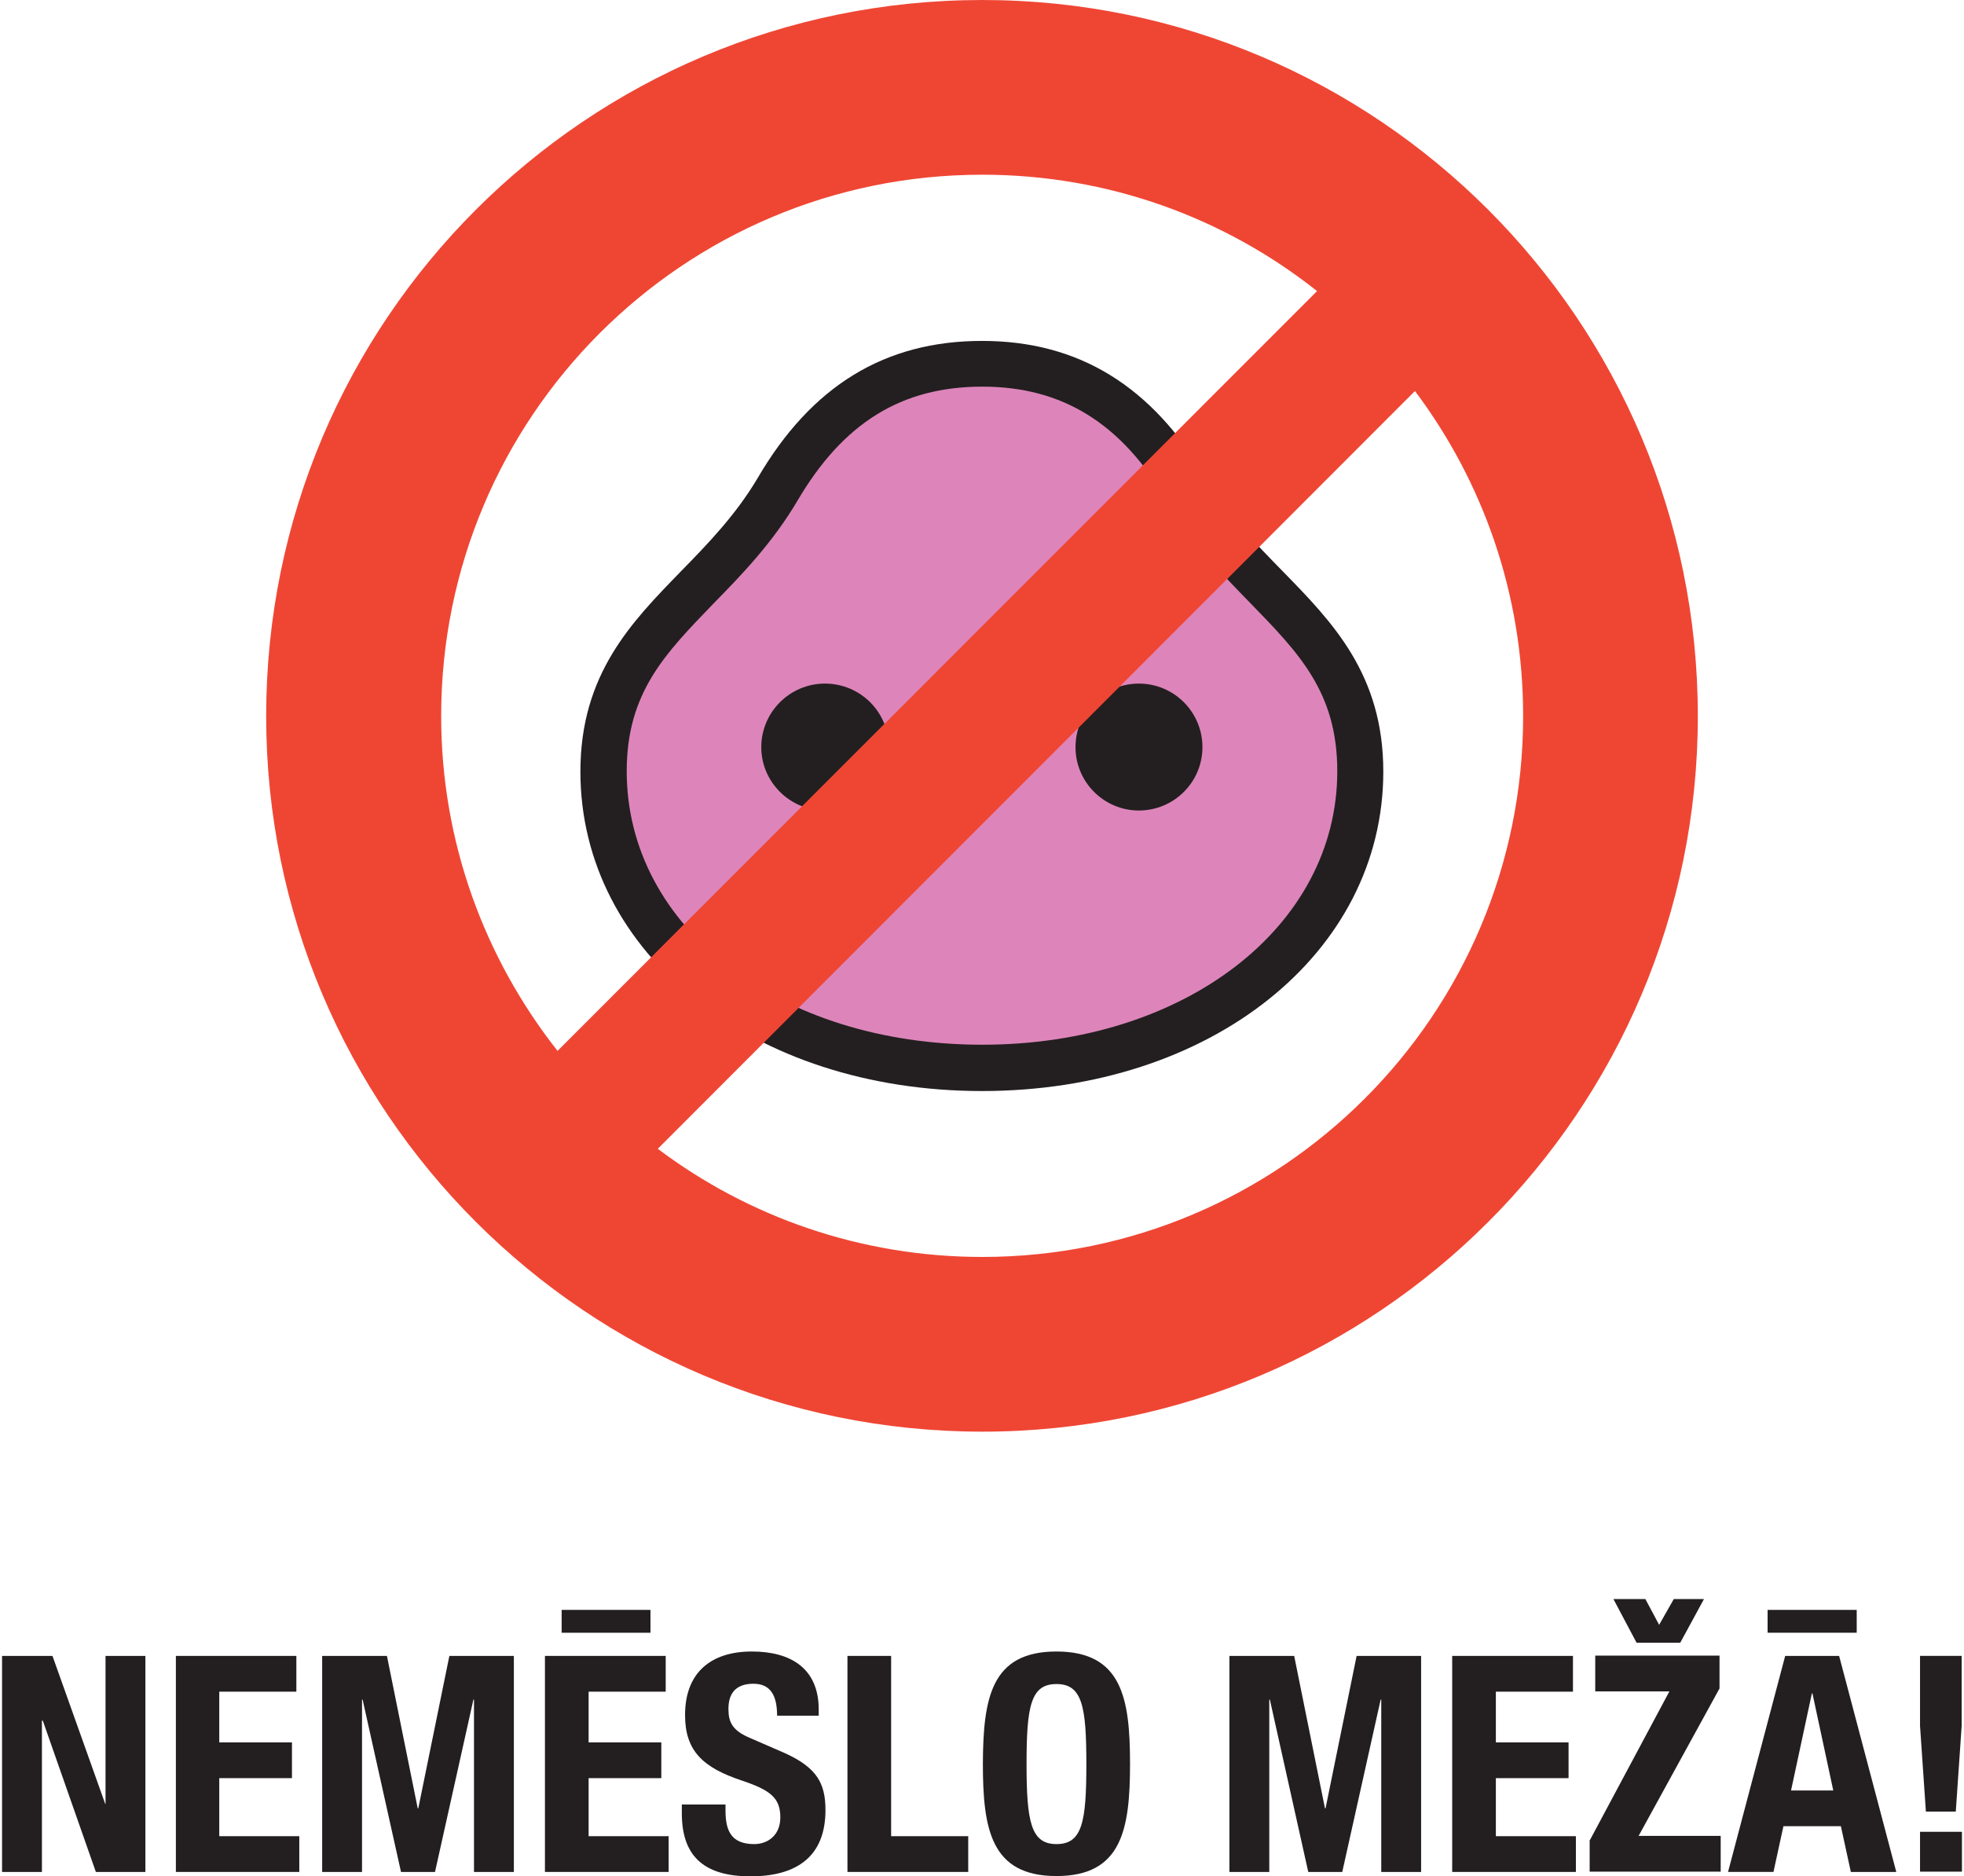
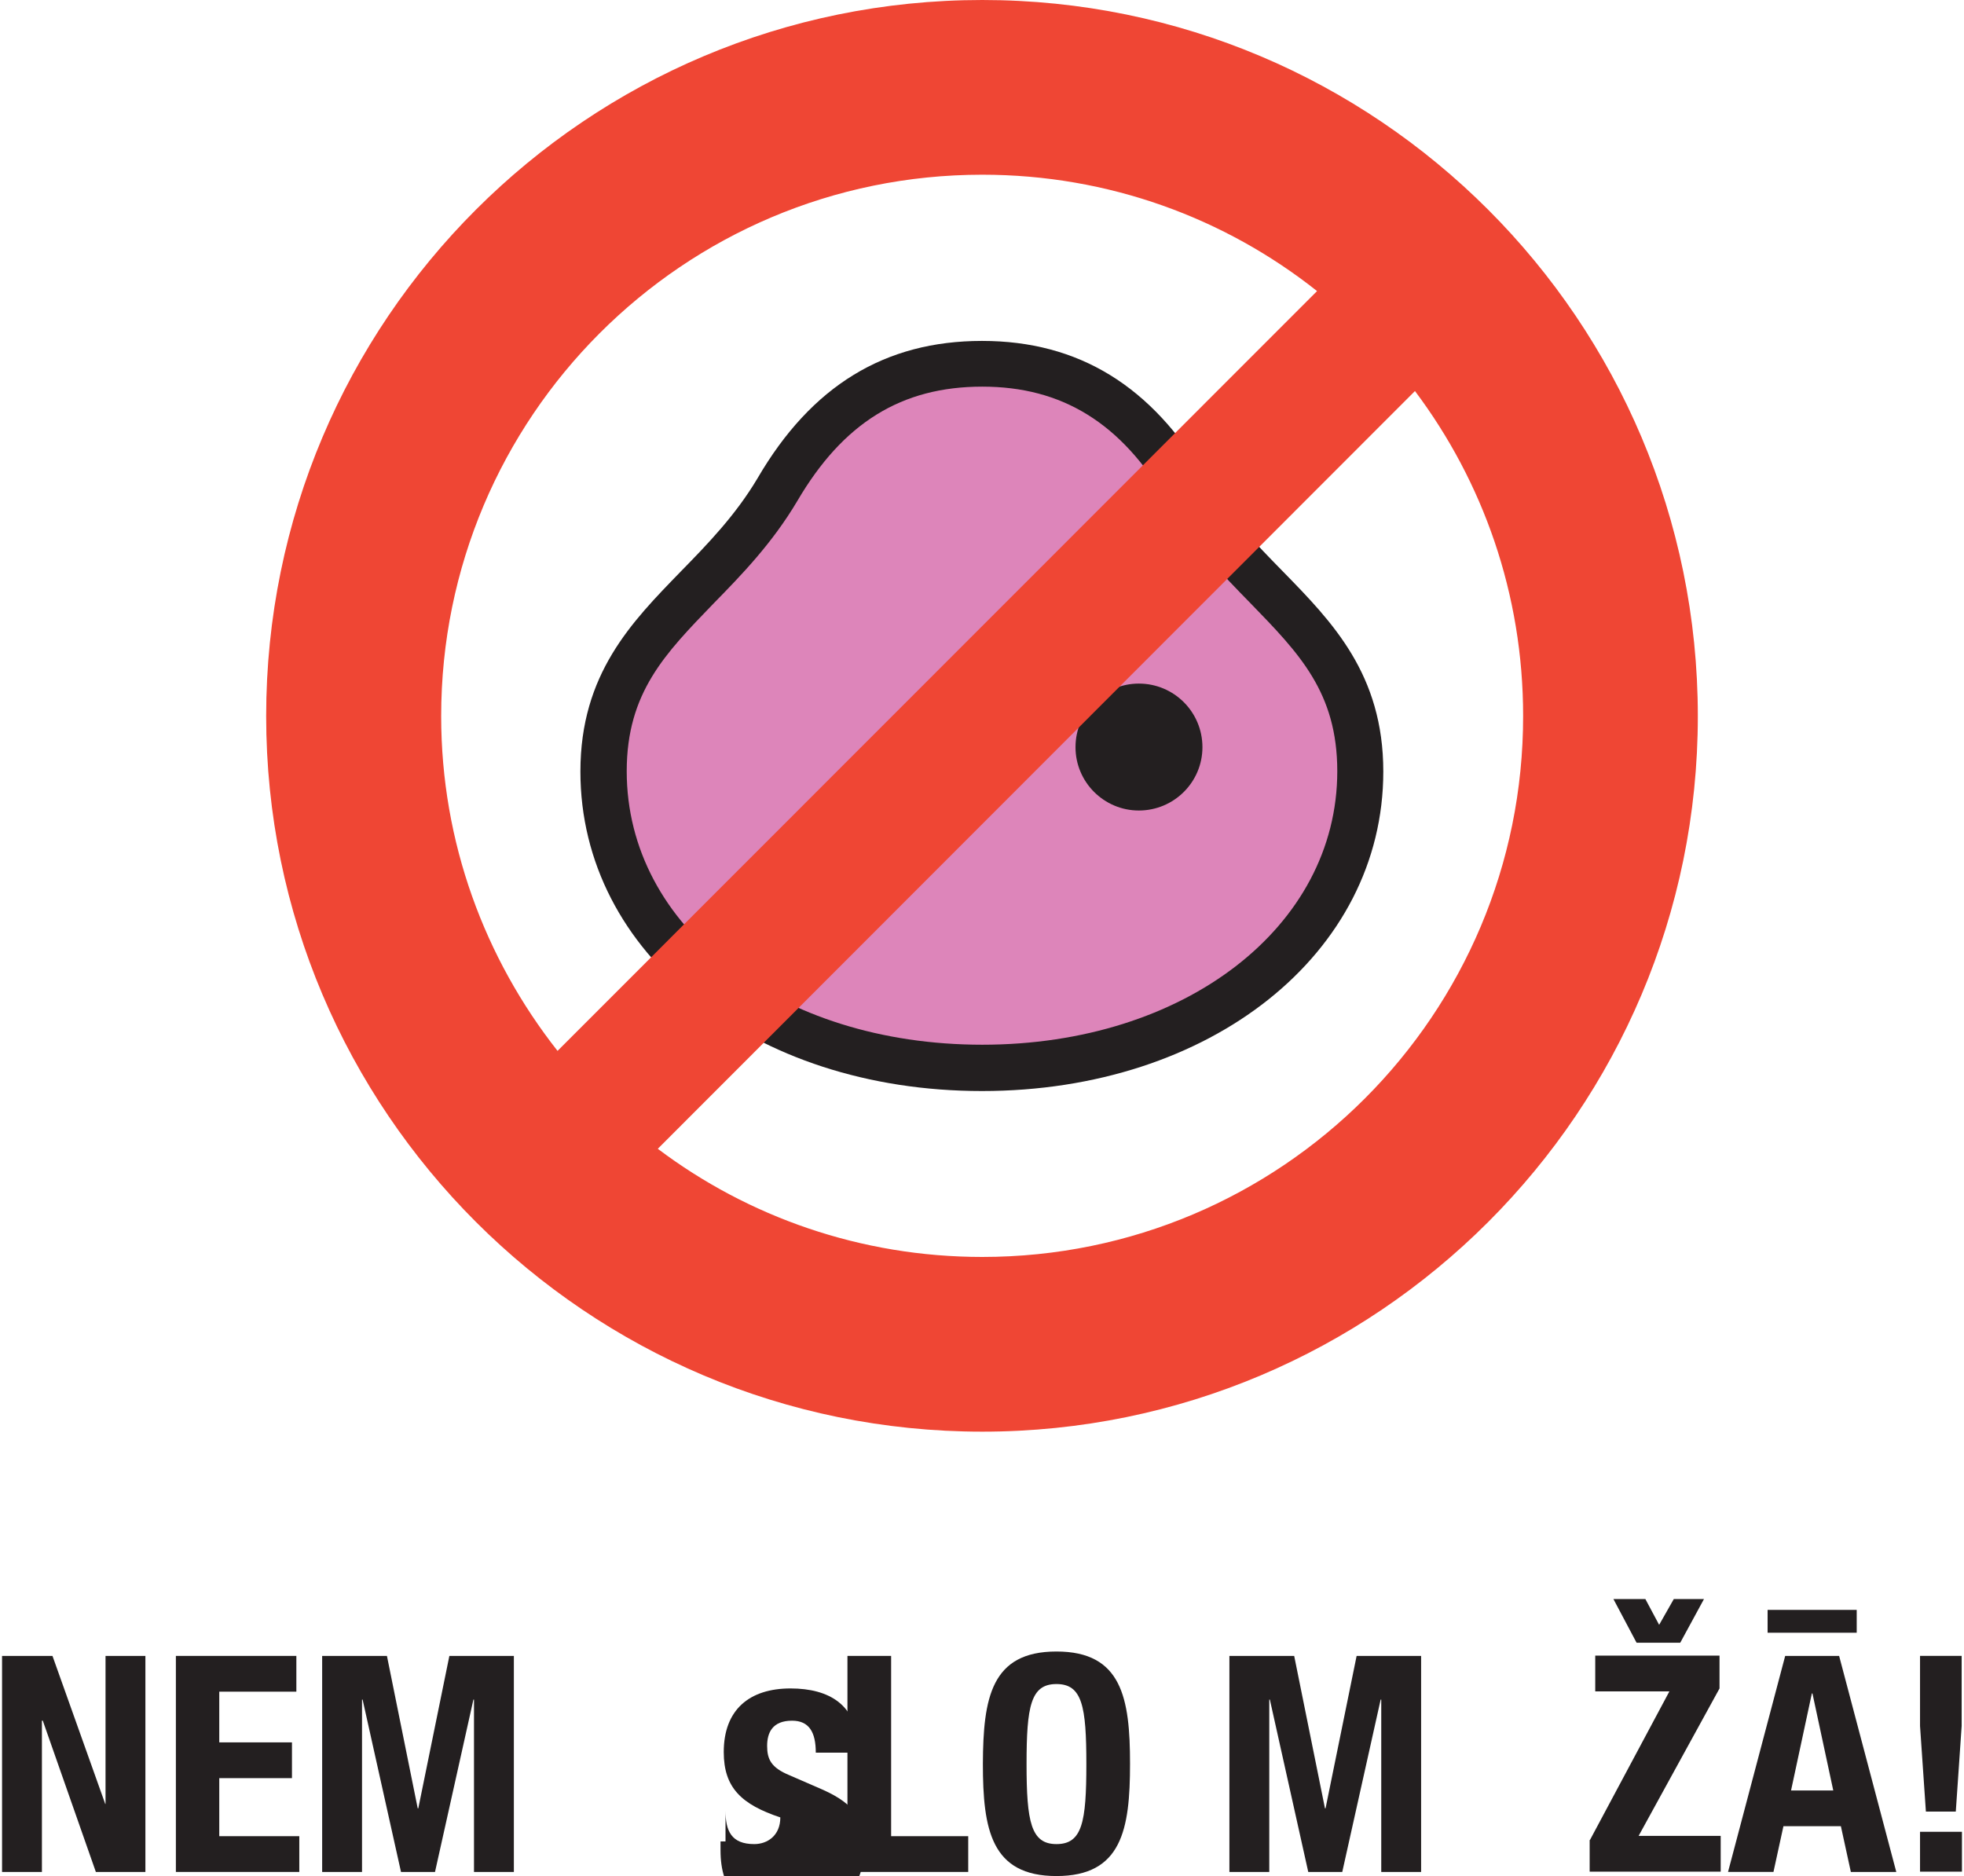
<svg xmlns="http://www.w3.org/2000/svg" version="1.1" id="Layer_1" x="0px" y="0px" viewBox="0 0 67 64" style="enable-background:new 0 0 67 64;" xml:space="preserve">
  <style type="text/css">
	.st0{fill:#DD85BA;enable-background:new    ;}
	.st1{fill:#1E191D;}
	.st2{fill:#231F20;}
	.st3{fill:#EF4634;}
</style>
  <g>
    <g>
      <g>
        <path class="st0" d="M40.49,16.7c-1.7-2.89-3.96-4.29-6.98-4.29c-3.03,0-5.3,1.39-6.99,4.29c-2.21,3.76-5.93,4.91-5.93,9.61     c0,5.84,5.63,10.1,12.92,10.1c7.28,0,12.9-4.27,12.9-10.1C46.41,21.61,42.68,20.47,40.49,16.7z" />
        <path class="st1" d="M26.01,16.4c-0.76,1.3-1.72,2.29-2.65,3.24c-1.73,1.76-3.35,3.44-3.35,6.68c0,6.1,5.8,10.69,13.5,10.69     c7.68,0,13.49-4.59,13.49-10.69c0-3.24-1.64-4.92-3.36-6.68c-0.94-0.94-1.89-1.93-2.65-3.24l0,0c-1.8-3.07-4.25-4.57-7.48-4.57     C30.27,11.83,27.81,13.33,26.01,16.4z M21.18,26.31c0-2.77,1.41-4.2,3.02-5.85c0.99-1,1.99-2.04,2.83-3.46     c1.6-2.72,3.65-4,6.48-4c2.82,0,4.87,1.28,6.47,4l0,0c0.82,1.42,1.83,2.45,2.82,3.46c1.63,1.65,3.02,3.08,3.02,5.85     c0,5.42-5.3,9.53-12.31,9.53C26.48,35.84,21.18,31.74,21.18,26.31z" />
        <g>
-           <path class="st2" d="M30.32,25.49c0,1.19-0.98,2.16-2.18,2.16c-1.19,0-2.17-0.97-2.17-2.16c0-1.2,0.98-2.17,2.17-2.17      C29.35,23.32,30.32,24.29,30.32,25.49z" />
          <path class="st2" d="M41.02,25.49c0,1.19-0.97,2.16-2.17,2.16c-1.19,0-2.16-0.97-2.16-2.16c0-1.2,0.97-2.17,2.16-2.17      C40.05,23.32,41.02,24.29,41.02,25.49z" />
        </g>
        <path class="st2" d="M25.84,16.32c-0.75,1.26-1.7,2.24-2.62,3.18c-1.67,1.72-3.42,3.49-3.42,6.82c0,6.21,5.89,10.9,13.7,10.9     c7.8,0,13.69-4.69,13.69-10.9c0-3.32-1.74-5.1-3.42-6.82c-0.92-0.94-1.88-1.92-2.62-3.18l0,0c-1.85-3.15-4.35-4.69-7.65-4.69     C30.19,11.63,27.68,13.16,25.84,16.32z M21.38,26.31c0-2.69,1.32-4.02,2.96-5.72c0.95-0.97,2-2.05,2.86-3.5     c1.56-2.66,3.55-3.9,6.31-3.9c2.72,0,4.74,1.24,6.3,3.9l0,0c0.85,1.44,1.91,2.53,2.86,3.5c1.65,1.7,2.95,3.03,2.95,5.72     c0,5.31-5.21,9.33-12.11,9.33C26.58,35.64,21.38,31.63,21.38,26.31z" />
      </g>
      <path class="st3" d="M33.51,0C20.02,0,9.08,10.93,9.08,24.43c0,13.47,10.94,24.41,24.43,24.41c13.47,0,24.41-10.93,24.41-24.41    C57.92,10.93,46.98,0,33.51,0z M15.05,24.43c0-10.2,8.26-18.47,18.46-18.47c4.31,0,8.28,1.48,11.42,3.97L19.02,35.85    C16.54,32.7,15.05,28.74,15.05,24.43z M33.51,42.88c-4.15,0-7.99-1.37-11.07-3.69l25.83-25.85c2.32,3.09,3.69,6.92,3.69,11.08    C51.97,34.61,43.71,42.88,33.51,42.88z" />
    </g>
    <g>
      <path class="st2" d="M1.79,56.49l1.8,5.05H3.6v-5.05h1.36v7.37H3.27L1.46,58.7H1.43v5.16H0.07v-7.37H1.79z" />
      <path class="st2" d="M10.11,56.49v1.22H7.48v1.73h2.48v1.22H7.48v1.98h2.73v1.22H6v-7.37H10.11z" />
      <path class="st2" d="M10.99,56.49h2.21l1.05,5.2h0.02l1.06-5.2h2.2v7.37h-1.36v-5.88h-0.02l-1.31,5.88h-1.16l-1.31-5.88h-0.02    v5.88h-1.36V56.49z" />
-       <path class="st2" d="M22.71,56.49v1.22h-2.63v1.73h2.48v1.22h-2.48v1.98h2.73v1.22h-4.22v-7.37H22.71z M22.19,54.92v0.78h-3.03    v-0.78H22.19z" />
-       <path class="st2" d="M24.75,61.55v0.22c0,0.69,0.2,1.14,0.98,1.14c0.45,0,0.89-0.29,0.89-0.91c0-0.66-0.33-0.93-1.32-1.26    c-1.32-0.44-1.93-1.01-1.93-2.23c0-1.44,0.87-2.17,2.28-2.17c1.32,0,2.28,0.57,2.28,1.98v0.21h-1.42c0-0.7-0.23-1.09-0.81-1.09    c-0.67,0-0.85,0.41-0.85,0.86c0,0.45,0.13,0.74,0.76,1l1.15,0.5c1.11,0.5,1.4,1.04,1.4,1.95c0,1.56-0.95,2.26-2.56,2.26    c-1.68,0-2.34-0.78-2.34-2.15v-0.3H24.75z" />
+       <path class="st2" d="M24.75,61.55v0.22c0,0.69,0.2,1.14,0.98,1.14c0.45,0,0.89-0.29,0.89-0.91c-1.32-0.44-1.93-1.01-1.93-2.23c0-1.44,0.87-2.17,2.28-2.17c1.32,0,2.28,0.57,2.28,1.98v0.21h-1.42c0-0.7-0.23-1.09-0.81-1.09    c-0.67,0-0.85,0.41-0.85,0.86c0,0.45,0.13,0.74,0.76,1l1.15,0.5c1.11,0.5,1.4,1.04,1.4,1.95c0,1.56-0.95,2.26-2.56,2.26    c-1.68,0-2.34-0.78-2.34-2.15v-0.3H24.75z" />
      <path class="st2" d="M28.91,63.86v-7.37h1.49v6.15h2.63v1.22H28.91z" />
      <path class="st2" d="M36.04,56.34c2.23,0,2.51,1.59,2.51,3.83c0,2.24-0.28,3.83-2.51,3.83c-2.23,0-2.51-1.59-2.51-3.83    C33.54,57.93,33.81,56.34,36.04,56.34z M36.04,62.91c0.88,0,1.02-0.75,1.02-2.73c0-1.97-0.14-2.73-1.02-2.73    c-0.88,0-1.02,0.76-1.02,2.73C35.02,62.15,35.17,62.91,36.04,62.91z" />
      <path class="st2" d="M41.94,56.49h2.21l1.05,5.2h0.02l1.06-5.2h2.2v7.37h-1.36v-5.88h-0.02l-1.31,5.88h-1.16l-1.31-5.88H43.3v5.88    h-1.36V56.49z" />
-       <path class="st2" d="M53.66,56.49v1.22h-2.63v1.73h2.48v1.22h-2.48v1.98h2.73v1.22h-4.22v-7.37H53.66z" />
      <path class="st2" d="M54.24,62.77l2.71-5.07h-2.53v-1.22h4.24v1.12l-2.76,5.03h2.8v1.22h-4.47V62.77z M55.04,54.55h1.09l0.47,0.88    l0.5-0.88h1.03l-0.81,1.49h-1.49L55.04,54.55z" />
      <path class="st2" d="M60.9,56.49h1.84l1.95,7.37h-1.55L62.8,62.3h-1.96l-0.34,1.56h-1.55L60.9,56.49z M63.34,54.92v0.78H60.3    v-0.78H63.34z M61.1,61.08h1.44l-0.71-3.31h-0.02L61.1,61.08z" />
      <path class="st2" d="M65.7,61.8l-0.2-2.92v-2.39h1.42v2.39l-0.2,2.92H65.7z M66.93,62.49v1.36H65.5v-1.36H66.93z" />
    </g>
  </g>
</svg>